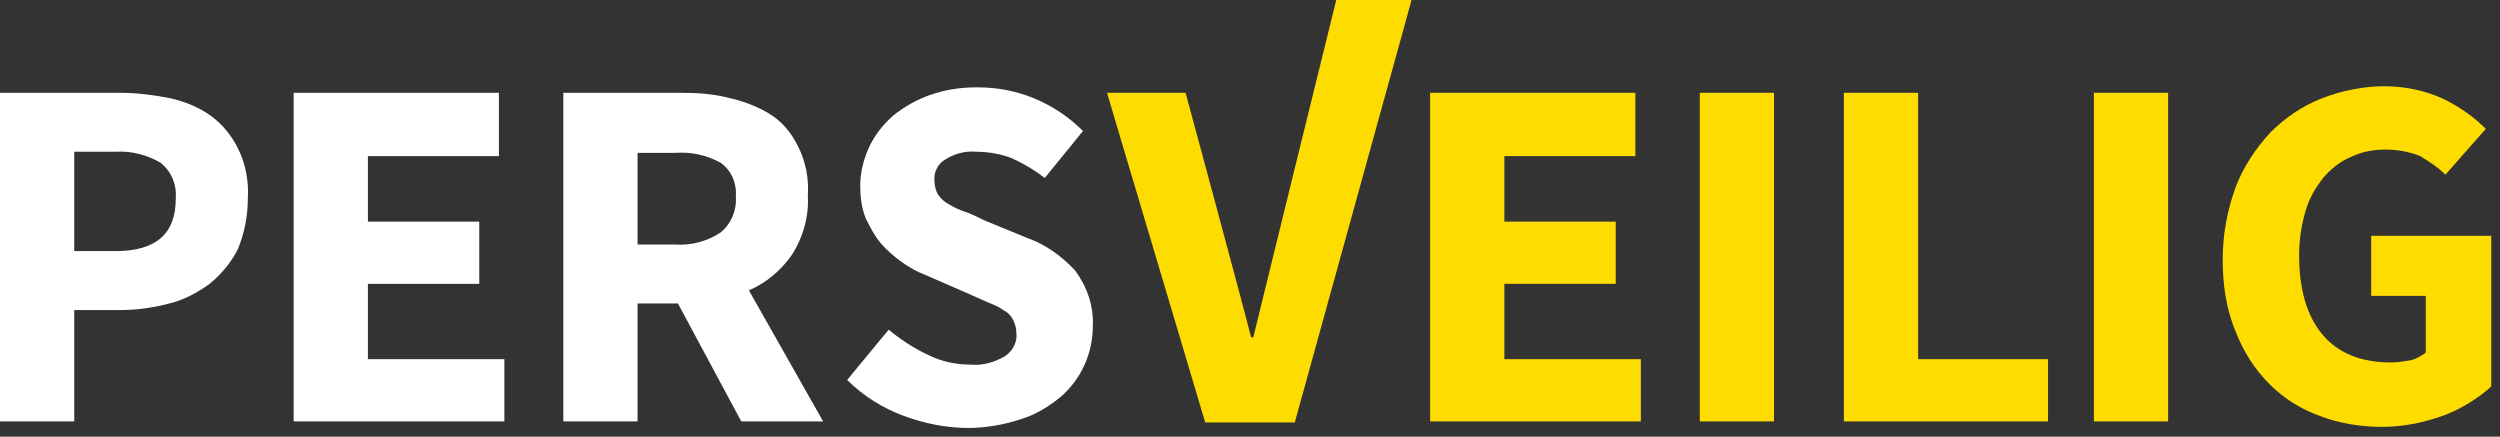
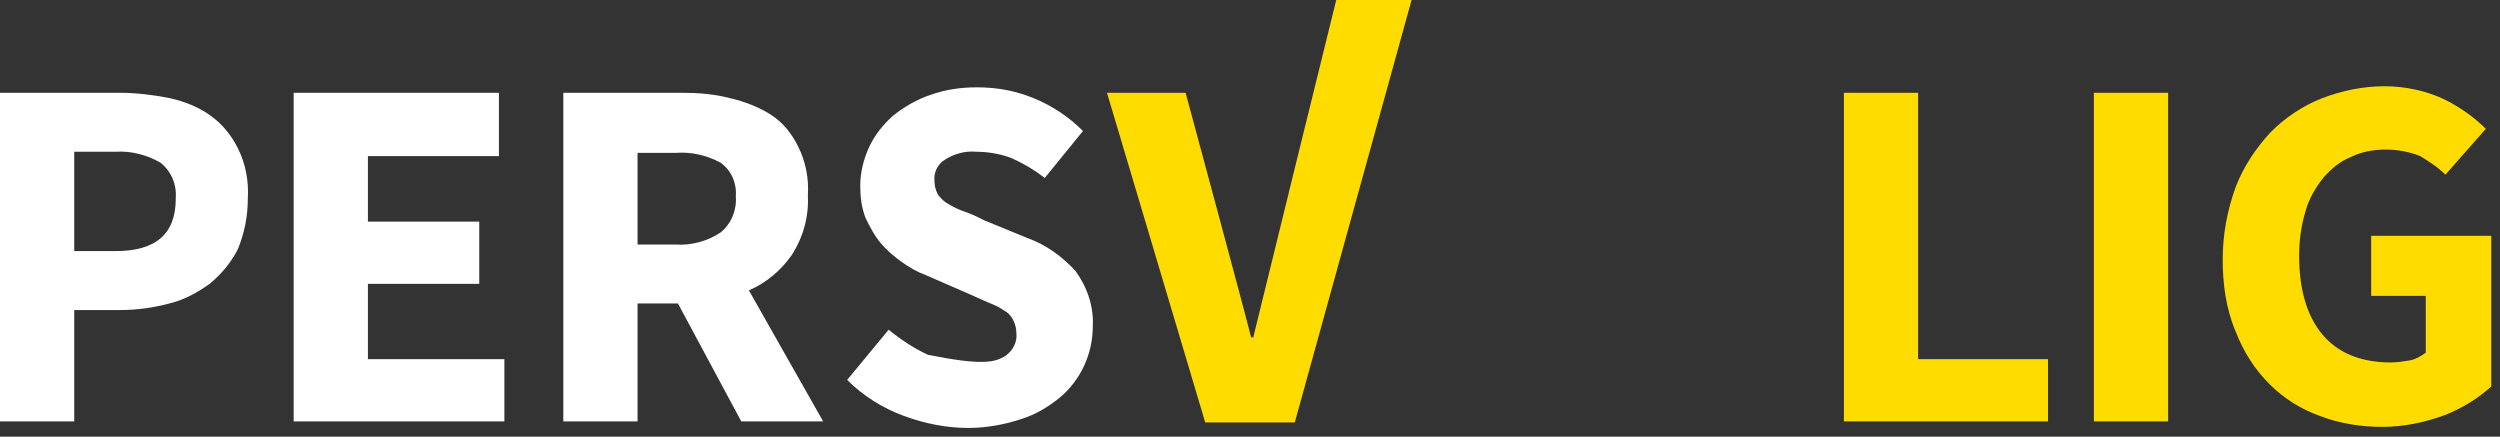
<svg xmlns="http://www.w3.org/2000/svg" width="229" height="40" viewBox="0 0 229 40" fill="none">
  <rect x="0" y="0" width="229" height="40" fill="#333333" stroke="none" />
  <g clip-path="url(#clip0_1_17)">
    <path d="M0 8.5H11C12.5 8.5 14.1 8.7 15.6 9C16.9 9.3 18.2 9.8 19.3 10.6C20.4 11.4 21.2 12.4 21.8 13.6C22.5 15 22.8 16.6 22.7 18.2C22.7 19.8 22.4 21.3 21.8 22.8C21.2 24 20.3 25.1 19.2 26C18.1 26.8 16.8 27.5 15.5 27.8C14 28.2 12.5 28.4 11 28.4H6.8V38.6H0V8.5ZM10.6 23C14.3 23 16.1 21.4 16.1 18.2C16.2 16.9 15.7 15.7 14.7 14.9C13.5 14.2 12 13.8 10.6 13.9H6.8V23H10.6Z" fill="white" />
    <path d="M26.9 8.5H45.7V14.3H33.7V20.3H43.9V26H33.7V32.9H46.2V38.6H26.9V8.5Z" fill="white" />
    <path d="M67.9 38.6L62.1 27.8H58.4V38.6H51.6V8.5H62.4C63.9 8.5 65.4 8.6 66.9 9C68.2 9.3 69.5 9.8 70.6 10.5C71.7 11.2 72.5 12.2 73.1 13.4C73.8 14.8 74.1 16.3 74 17.9C74.1 19.8 73.6 21.7 72.5 23.4C71.5 24.8 70.2 25.9 68.6 26.6L75.4 38.6H67.9ZM58.4 22.4H61.9C63.3 22.5 64.8 22.1 66 21.3C67 20.5 67.5 19.2 67.4 18C67.5 16.8 67 15.6 66 14.9C64.7 14.2 63.3 13.9 61.9 14H58.4V22.4Z" fill="white" />
-     <path d="M81.4 30.2C82.5 31.1 83.7 31.9 85 32.5C86.2 33.1 87.5 33.4 88.9 33.4C90 33.5 91.1 33.2 92.1 32.6C92.8 32.1 93.2 31.3 93.1 30.5C93.1 30.1 93 29.7 92.8 29.3C92.6 28.9 92.3 28.6 91.9 28.4C91.5 28.1 91 27.9 90.5 27.7L88.7 26.9L84.8 25.2C84 24.9 83.3 24.5 82.6 24C81.9 23.5 81.2 22.9 80.7 22.3C80.1 21.6 79.7 20.8 79.3 20C78.9 19 78.8 18 78.8 17C78.8 15.8 79.1 14.6 79.6 13.5C80.1 12.4 80.9 11.4 81.8 10.6C82.8 9.8 84 9.1 85.2 8.7C86.6 8.2 88 8 89.5 8C91.3 8 93 8.3 94.7 9C96.4 9.7 97.9 10.7 99.2 12L95.7 16.3C94.8 15.6 93.8 15 92.7 14.5C91.7 14.1 90.5 13.9 89.4 13.9C88.4 13.8 87.4 14.1 86.6 14.6C85.9 15 85.5 15.8 85.6 16.6C85.6 17 85.7 17.4 85.9 17.8C86.2 18.2 86.5 18.5 86.9 18.7C87.4 19 87.8 19.2 88.4 19.4C89 19.6 89.6 19.9 90.2 20.2L94.1 21.8C95.8 22.4 97.3 23.5 98.5 24.8C99.6 26.3 100.2 28.1 100.1 29.9C100.1 32.4 99 34.8 97.1 36.4C96 37.3 94.8 38 93.5 38.4C92 38.9 90.3 39.2 88.7 39.2C86.7 39.2 84.7 38.8 82.8 38.1C80.9 37.4 79.1 36.3 77.6 34.8L81.4 30.2Z" fill="white" />
+     <path d="M81.4 30.2C82.5 31.1 83.7 31.9 85 32.5C90 33.5 91.1 33.2 92.1 32.6C92.8 32.1 93.2 31.3 93.1 30.5C93.1 30.1 93 29.7 92.8 29.3C92.6 28.9 92.3 28.6 91.9 28.4C91.5 28.1 91 27.9 90.5 27.7L88.7 26.9L84.8 25.2C84 24.9 83.3 24.5 82.6 24C81.9 23.5 81.2 22.9 80.7 22.3C80.1 21.6 79.7 20.8 79.3 20C78.9 19 78.8 18 78.8 17C78.8 15.8 79.1 14.6 79.6 13.5C80.1 12.4 80.9 11.4 81.8 10.6C82.8 9.8 84 9.1 85.2 8.7C86.6 8.2 88 8 89.5 8C91.3 8 93 8.3 94.7 9C96.4 9.7 97.9 10.7 99.2 12L95.7 16.3C94.8 15.6 93.8 15 92.7 14.5C91.7 14.1 90.5 13.9 89.4 13.9C88.4 13.8 87.4 14.1 86.6 14.6C85.9 15 85.5 15.8 85.6 16.6C85.6 17 85.7 17.4 85.9 17.8C86.2 18.2 86.5 18.5 86.9 18.7C87.4 19 87.8 19.2 88.4 19.4C89 19.6 89.6 19.9 90.2 20.2L94.1 21.8C95.8 22.4 97.3 23.5 98.5 24.8C99.6 26.3 100.2 28.1 100.1 29.9C100.1 32.4 99 34.8 97.1 36.4C96 37.3 94.8 38 93.5 38.4C92 38.9 90.3 39.2 88.7 39.2C86.7 39.2 84.7 38.8 82.8 38.1C80.9 37.4 79.1 36.3 77.6 34.8L81.4 30.2Z" fill="white" />
    <path d="M101.4 8.5H108.6C108.6 8.5 114.2 29.2 114.6 30.9H114.8C115.2 29.2 122.4 0 122.4 0H129.3L118.6 38.7H110.4L101.4 8.5Z" fill="#FFDC00" />
-     <path d="M131 8.5H149.8V14.3H137.8V20.3H148V26H137.8V32.9H150.3V38.6H131V8.5Z" fill="#FFDC00" />
-     <path d="M155.7 8.5H162.5V38.6H155.7V8.5Z" fill="#FFDC00" />
    <path d="M168.9 8.5H175.7V32.9H187.6V38.6H168.9V8.5Z" fill="#FFDC00" />
    <path d="M191.8 8.5H198.6V38.6H191.8V8.5Z" fill="#FFDC00" />
    <path d="M203.6 23.8C203.6 21.5 204 19.3 204.8 17.1C205.5 15.3 206.6 13.6 208 12.1C209.3 10.8 210.9 9.7 212.7 9C214.5 8.3 216.5 7.9 218.4 7.9C220.3 7.9 222.2 8.3 223.9 9.1C225.3 9.8 226.6 10.7 227.7 11.8L224 16C223.3 15.3 222.5 14.8 221.7 14.3C220.7 13.9 219.6 13.7 218.5 13.7C217.4 13.7 216.3 13.9 215.3 14.4C214.3 14.8 213.5 15.5 212.8 16.3C212.1 17.2 211.5 18.2 211.2 19.3C210.8 20.6 210.6 22 210.6 23.4C210.6 26.5 211.3 28.9 212.7 30.6C214.1 32.3 216.2 33.2 219 33.2C219.6 33.2 220.2 33.1 220.8 33C221.3 32.9 221.8 32.6 222.2 32.3V27.1H217.2V21.6H228.2V35.4C227 36.5 225.5 37.4 224 38C222.1 38.7 220.2 39.1 218.2 39.1C216.3 39.1 214.3 38.8 212.5 38.1C210.8 37.5 209.2 36.5 207.9 35.2C206.5 33.8 205.5 32.2 204.8 30.4C203.9 28.3 203.6 26 203.6 23.8Z" fill="#FFDC00" />
  </g>
  <defs>
    <clipPath id="clip0_1_17">
      <rect width="228.2" height="39.2" fill="white" />
    </clipPath>
  </defs>
</svg>